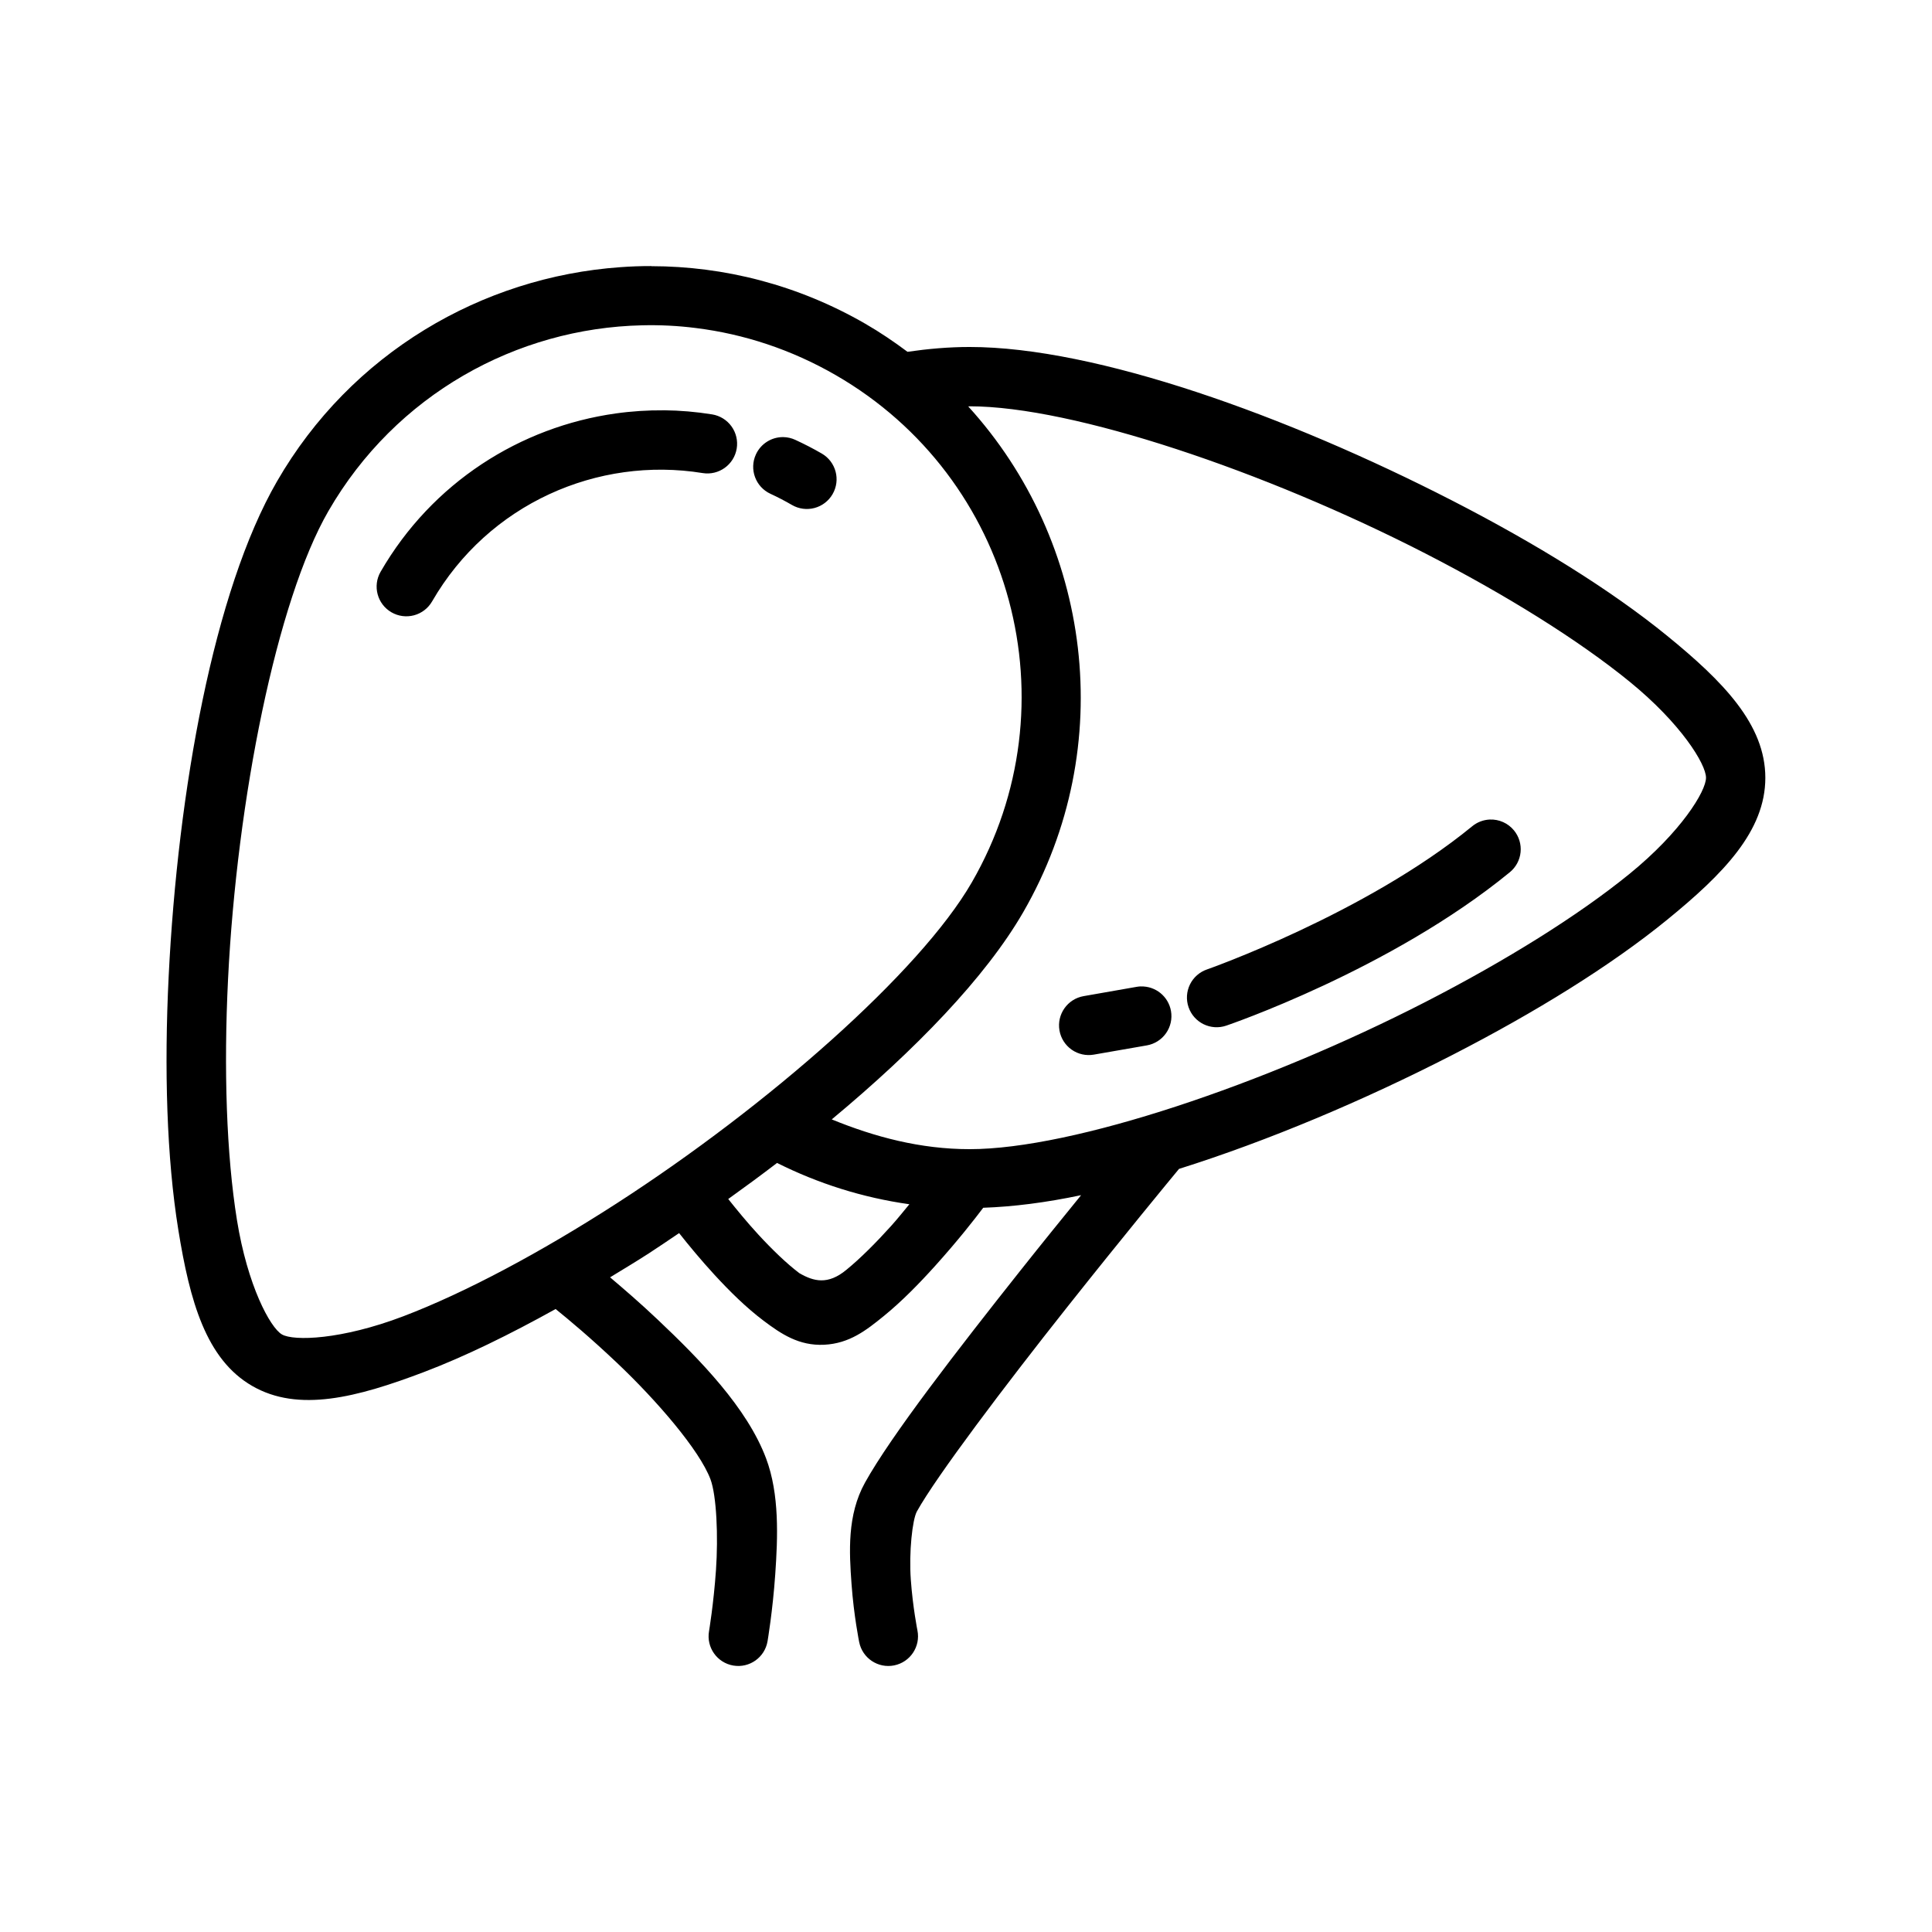
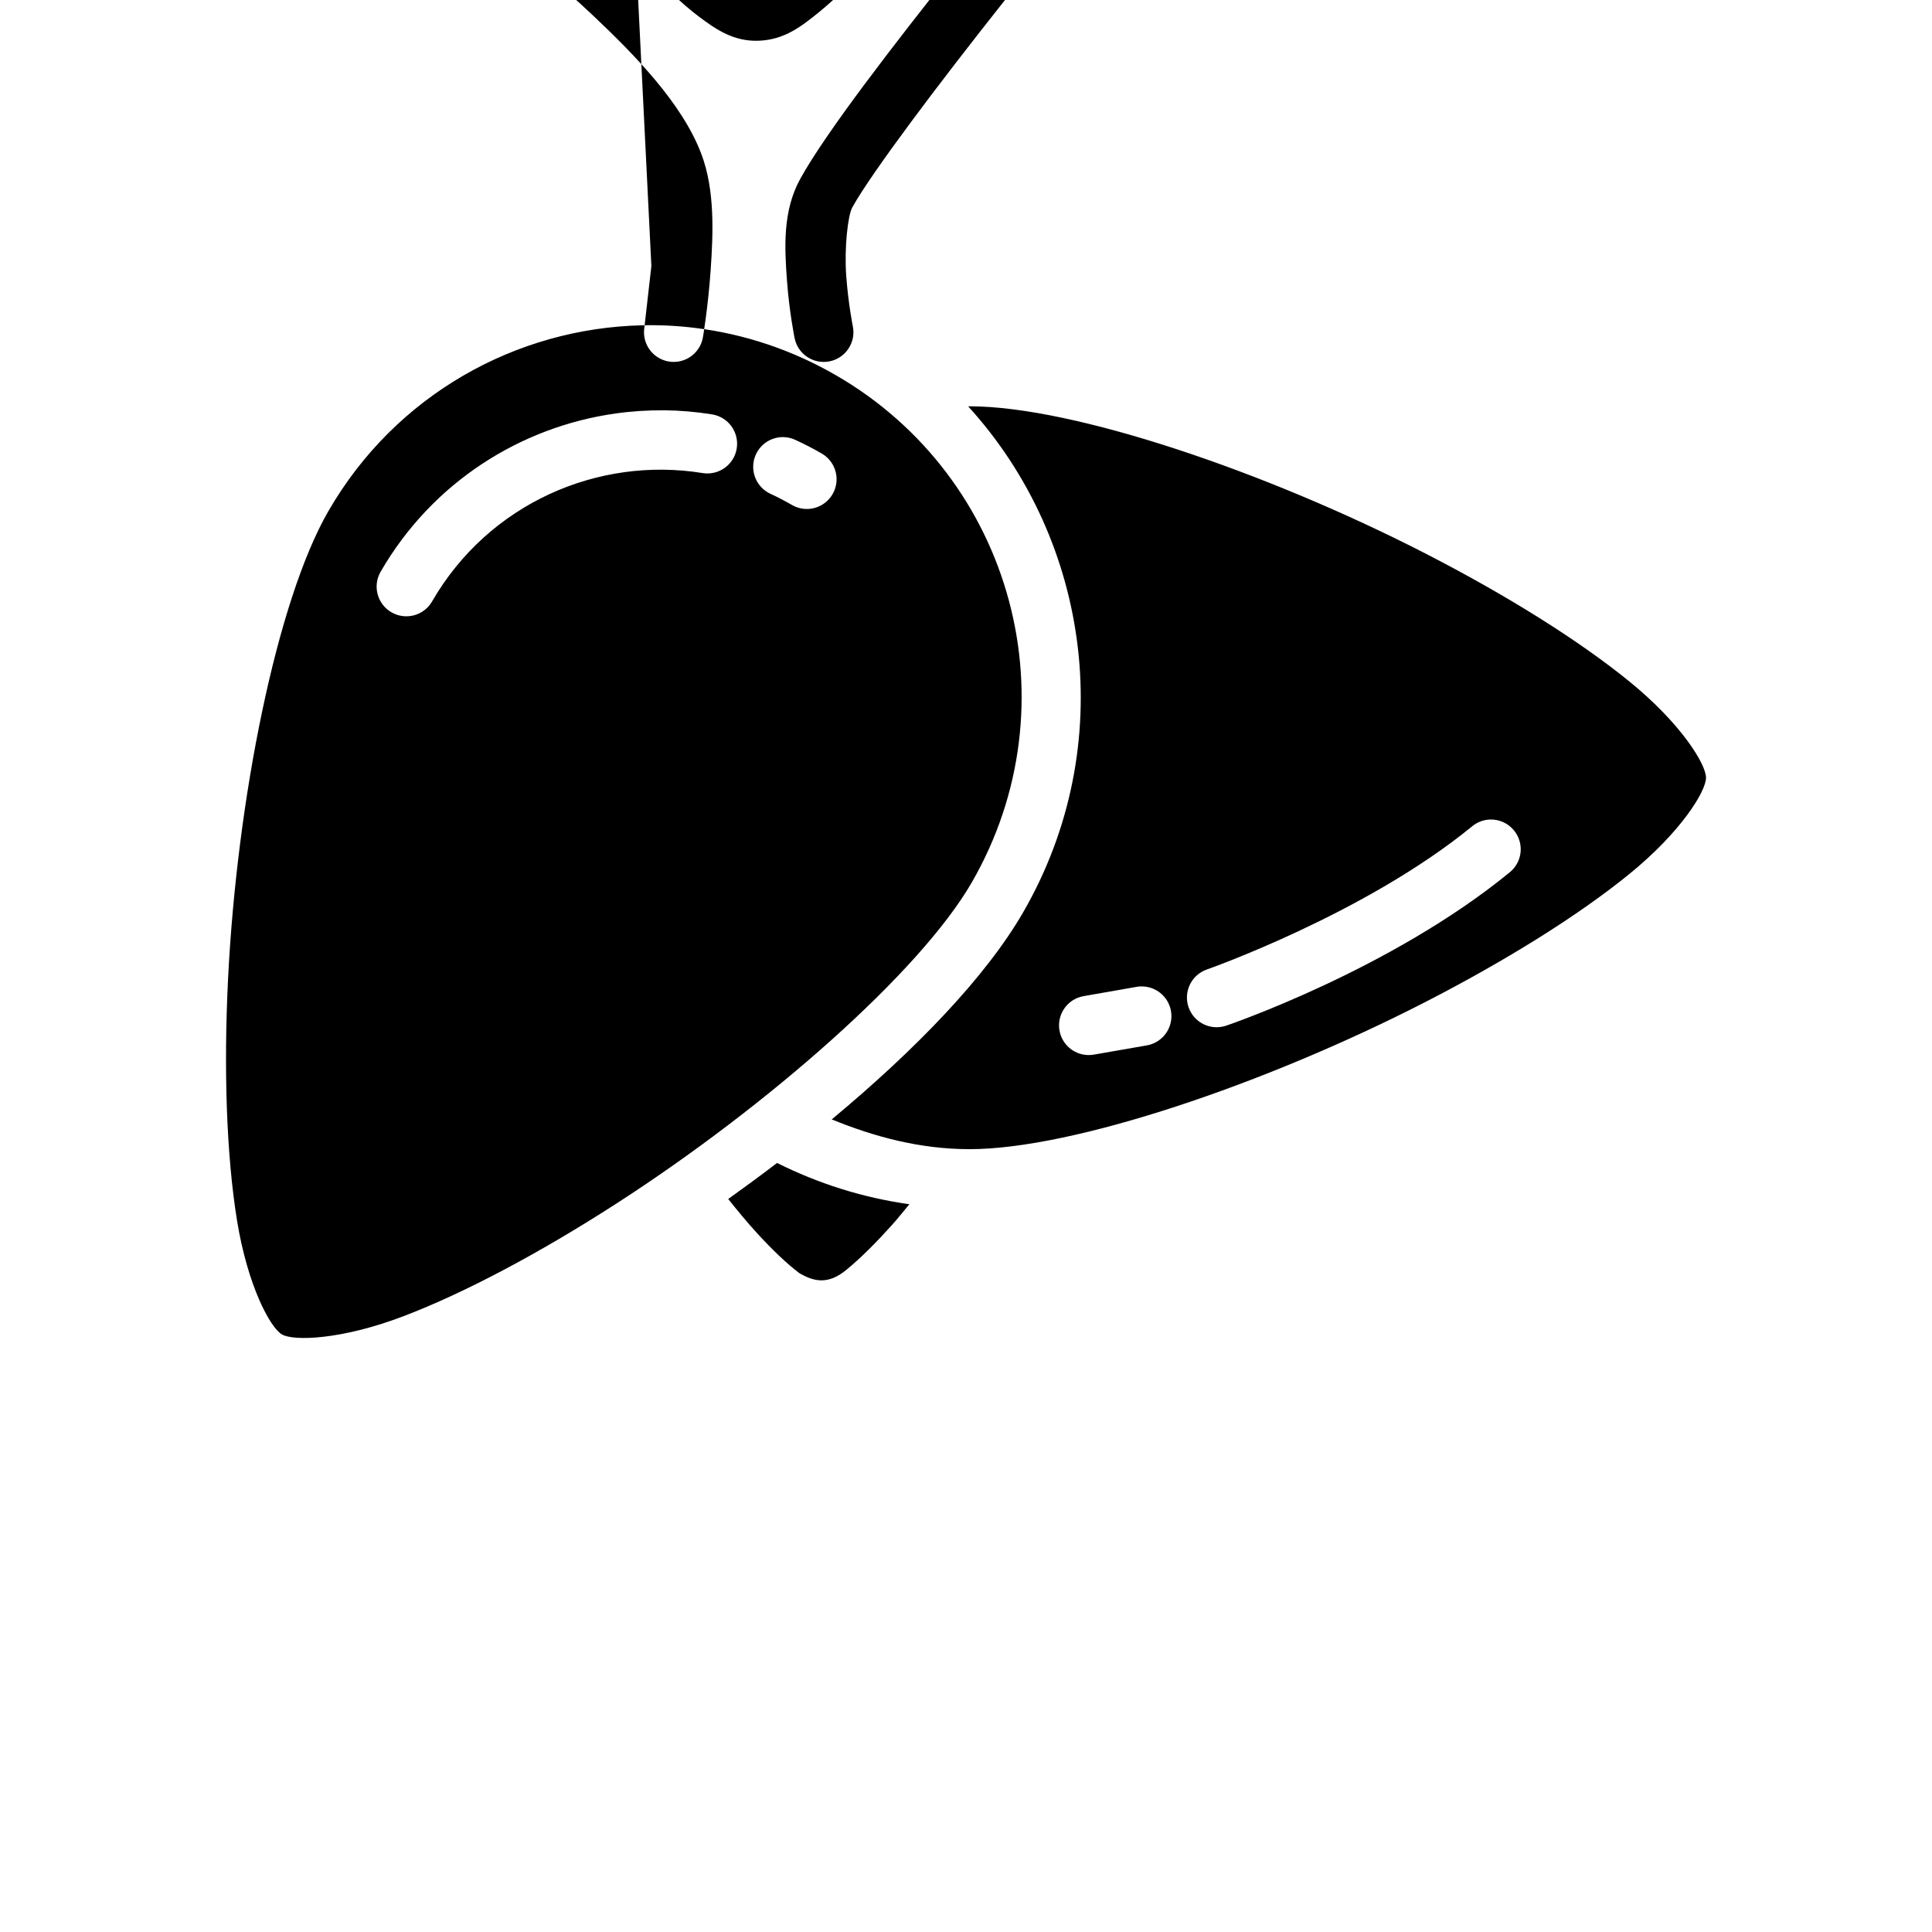
<svg xmlns="http://www.w3.org/2000/svg" fill="#000000" width="800px" height="800px" version="1.1" viewBox="144 144 512 512">
-   <path d="m316.62 214.51c-2.758-0.004-5.512 0.09-8.258 0.297-36.578 2.602-71.297 22.703-90.957 56.766-16.754 29.016-26.277 81.914-28.707 131.15-1.215 24.617-0.516 48.145 2.551 67.16 3.066 19.012 7.359 34.344 19.586 41.406 12.23 7.059 27.648 3.113 45.648-3.734 10.789-4.106 22.609-9.898 34.762-16.652 3.594 2.914 9.082 7.469 16.25 14.254 10.578 10.008 21.898 23.168 24.785 30.859 1.625 4.336 2.082 15.145 1.461 24.078s-1.844 16.207-1.844 16.207c-0.734 4.289 2.152 8.359 6.441 9.086 4.285 0.723 8.344-2.16 9.07-6.441 0 0 1.367-7.984 2.043-17.773 0.68-9.789 1.141-21.176-2.43-30.688-5.039-13.422-17.496-26.156-28.707-36.762-4.754-4.5-8.953-8.102-12.637-11.223 3.406-2.078 6.805-4.113 10.223-6.32 2.699-1.742 5.383-3.594 8.07-5.398 2.488 3.137 5.699 7.055 9.426 11.102 3.953 4.293 8.34 8.637 12.961 12.117 4.621 3.481 9.367 6.699 16.066 6.367 6.703-0.332 11.137-3.82 15.852-7.656 4.715-3.84 9.324-8.555 13.516-13.207 6.191-6.871 10.445-12.363 12.777-15.438 7.922-0.27 16.598-1.367 25.938-3.336-4.981 6.141-10.043 12.352-16.098 19.988-16.512 20.824-34.246 43.707-41.176 56.195-4.769 8.602-4.176 18.422-3.566 26.859s2.031 15.406 2.031 15.406c0.855 4.262 5.008 7.023 9.27 6.164 4.262-0.855 7.023-5.008 6.164-9.27 0 0-1.223-6.098-1.754-13.422-0.527-7.324 0.418-15.953 1.613-18.113 5.164-9.309 23.359-33.375 39.746-54.043 15.047-18.977 27.566-34.129 29.719-36.73 23.664-7.453 48.988-18.152 72.445-30.195 21.926-11.258 41.941-23.629 56.871-35.793 14.93-12.164 26.062-23.535 26.062-37.652 0-14.121-11.129-25.508-26.062-37.668-14.93-12.164-34.945-24.52-56.871-35.777-43.852-22.512-94.434-40.73-127.94-40.73-5.594 0-11.074 0.496-16.465 1.277-3.551-2.648-7.234-5.16-11.164-7.426-17.883-10.328-37.426-15.246-56.734-15.266zm-2.461 15.699c4.746-0.117 9.512 0.117 14.27 0.723 12.688 1.578 25.273 5.684 37.055 12.484 47.117 27.199 63.238 87.34 36.039 134.45-13.699 23.727-54.066 59.219-94.141 85.07-20.035 12.926-40.09 23.645-56.504 29.891-16.414 6.246-29.047 6.613-32.164 4.812-3.113-1.801-9.117-12.938-11.914-30.273-2.797-17.336-3.543-40.055-2.367-63.867 2.352-47.629 12.898-100.34 26.598-124.06 17.852-30.918 49.902-48.492 83.133-49.23zm86.824 21.465c27.395 0 78.316 17.211 120.74 38.992 21.211 10.891 40.52 22.887 54.137 33.98 13.617 11.09 20.25 21.863 20.25 25.461s-6.633 14.371-20.25 25.461c-13.617 11.09-32.926 23.09-54.137 33.98-42.422 21.781-93.344 38.992-120.74 38.992-13.078 0-25.18-3.234-36.562-7.887 22.125-18.398 40.773-37.648 50.738-54.902 25.445-44.074 18.02-98.285-14.574-134.05 0.133 0 0.266-0.016 0.398-0.016zm-81.059 1.062c-4.269-0.031-8.539 0.238-12.746 0.832-25.234 3.539-48.633 18.254-62.316 41.957l0.004-0.004c-2.172 3.762-0.887 8.57 2.875 10.746 1.809 1.047 3.957 1.332 5.977 0.793 2.019-0.539 3.738-1.859 4.785-3.668 14.945-25.891 43.914-38.535 71.711-34.023h-0.004c4.289 0.691 8.328-2.219 9.027-6.504 0.336-2.062-0.16-4.172-1.379-5.867s-3.062-2.84-5.125-3.176c-4.266-0.691-8.535-1.051-12.809-1.094zm31.641 7.102 0.004-0.004c-3.109-0.035-5.945 1.762-7.242 4.582-1.82 3.945-0.098 8.617 3.844 10.441 1.941 0.895 3.848 1.891 5.703 2.965 1.805 1.051 3.953 1.336 5.973 0.801 2.019-0.535 3.742-1.852 4.789-3.66 2.188-3.758 0.914-8.574-2.844-10.762-2.316-1.344-4.656-2.539-7.012-3.629-1.008-0.469-2.102-0.723-3.211-0.738zm187.24 101.35v-0.004c-1.703 0.074-3.34 0.699-4.656 1.785-28.324 23.215-70.293 37.945-70.293 37.945h-0.004c-1.973 0.68-3.594 2.117-4.508 3.992-0.914 1.879-1.047 4.043-0.363 6.016 1.418 4.109 5.898 6.293 10.008 4.875 0 0 43.523-14.742 75.137-40.652 1.617-1.324 2.641-3.238 2.844-5.316 0.207-2.078-0.426-4.156-1.75-5.769-1.57-1.91-3.941-2.977-6.414-2.875zm-92.496 44.219v-0.004c-0.371 0.016-0.738 0.055-1.105 0.121l-14.039 2.461c-4.277 0.75-7.137 4.82-6.394 9.102 0.359 2.059 1.523 3.887 3.234 5.086 1.707 1.199 3.824 1.672 5.883 1.309l14.039-2.445c2.055-0.359 3.887-1.523 5.086-3.234 1.199-1.707 1.672-3.824 1.309-5.883-0.68-3.859-4.094-6.633-8.012-6.504zm-96.371 46.785c10.82 5.426 22.617 9.195 35.055 10.945-1.66 1.984-2.988 3.699-4.891 5.812-3.867 4.293-8.094 8.543-11.762 11.531-4.957 4.129-8.734 3.098-12.5 0.922-3.359-2.531-7.269-6.316-10.84-10.195-3.137-3.406-5.777-6.664-8.012-9.457 4.383-3.137 8.695-6.312 12.945-9.562z" />
+   <path d="m316.62 214.51s-1.844 16.207-1.844 16.207c-0.734 4.289 2.152 8.359 6.441 9.086 4.285 0.723 8.344-2.16 9.07-6.441 0 0 1.367-7.984 2.043-17.773 0.68-9.789 1.141-21.176-2.43-30.688-5.039-13.422-17.496-26.156-28.707-36.762-4.754-4.5-8.953-8.102-12.637-11.223 3.406-2.078 6.805-4.113 10.223-6.32 2.699-1.742 5.383-3.594 8.07-5.398 2.488 3.137 5.699 7.055 9.426 11.102 3.953 4.293 8.34 8.637 12.961 12.117 4.621 3.481 9.367 6.699 16.066 6.367 6.703-0.332 11.137-3.82 15.852-7.656 4.715-3.84 9.324-8.555 13.516-13.207 6.191-6.871 10.445-12.363 12.777-15.438 7.922-0.27 16.598-1.367 25.938-3.336-4.981 6.141-10.043 12.352-16.098 19.988-16.512 20.824-34.246 43.707-41.176 56.195-4.769 8.602-4.176 18.422-3.566 26.859s2.031 15.406 2.031 15.406c0.855 4.262 5.008 7.023 9.27 6.164 4.262-0.855 7.023-5.008 6.164-9.27 0 0-1.223-6.098-1.754-13.422-0.527-7.324 0.418-15.953 1.613-18.113 5.164-9.309 23.359-33.375 39.746-54.043 15.047-18.977 27.566-34.129 29.719-36.73 23.664-7.453 48.988-18.152 72.445-30.195 21.926-11.258 41.941-23.629 56.871-35.793 14.93-12.164 26.062-23.535 26.062-37.652 0-14.121-11.129-25.508-26.062-37.668-14.93-12.164-34.945-24.52-56.871-35.777-43.852-22.512-94.434-40.73-127.94-40.73-5.594 0-11.074 0.496-16.465 1.277-3.551-2.648-7.234-5.16-11.164-7.426-17.883-10.328-37.426-15.246-56.734-15.266zm-2.461 15.699c4.746-0.117 9.512 0.117 14.27 0.723 12.688 1.578 25.273 5.684 37.055 12.484 47.117 27.199 63.238 87.34 36.039 134.45-13.699 23.727-54.066 59.219-94.141 85.07-20.035 12.926-40.09 23.645-56.504 29.891-16.414 6.246-29.047 6.613-32.164 4.812-3.113-1.801-9.117-12.938-11.914-30.273-2.797-17.336-3.543-40.055-2.367-63.867 2.352-47.629 12.898-100.34 26.598-124.06 17.852-30.918 49.902-48.492 83.133-49.23zm86.824 21.465c27.395 0 78.316 17.211 120.74 38.992 21.211 10.891 40.52 22.887 54.137 33.98 13.617 11.09 20.25 21.863 20.25 25.461s-6.633 14.371-20.25 25.461c-13.617 11.09-32.926 23.09-54.137 33.98-42.422 21.781-93.344 38.992-120.74 38.992-13.078 0-25.18-3.234-36.562-7.887 22.125-18.398 40.773-37.648 50.738-54.902 25.445-44.074 18.02-98.285-14.574-134.05 0.133 0 0.266-0.016 0.398-0.016zm-81.059 1.062c-4.269-0.031-8.539 0.238-12.746 0.832-25.234 3.539-48.633 18.254-62.316 41.957l0.004-0.004c-2.172 3.762-0.887 8.57 2.875 10.746 1.809 1.047 3.957 1.332 5.977 0.793 2.019-0.539 3.738-1.859 4.785-3.668 14.945-25.891 43.914-38.535 71.711-34.023h-0.004c4.289 0.691 8.328-2.219 9.027-6.504 0.336-2.062-0.16-4.172-1.379-5.867s-3.062-2.84-5.125-3.176c-4.266-0.691-8.535-1.051-12.809-1.094zm31.641 7.102 0.004-0.004c-3.109-0.035-5.945 1.762-7.242 4.582-1.82 3.945-0.098 8.617 3.844 10.441 1.941 0.895 3.848 1.891 5.703 2.965 1.805 1.051 3.953 1.336 5.973 0.801 2.019-0.535 3.742-1.852 4.789-3.66 2.188-3.758 0.914-8.574-2.844-10.762-2.316-1.344-4.656-2.539-7.012-3.629-1.008-0.469-2.102-0.723-3.211-0.738zm187.24 101.35v-0.004c-1.703 0.074-3.34 0.699-4.656 1.785-28.324 23.215-70.293 37.945-70.293 37.945h-0.004c-1.973 0.68-3.594 2.117-4.508 3.992-0.914 1.879-1.047 4.043-0.363 6.016 1.418 4.109 5.898 6.293 10.008 4.875 0 0 43.523-14.742 75.137-40.652 1.617-1.324 2.641-3.238 2.844-5.316 0.207-2.078-0.426-4.156-1.75-5.769-1.57-1.91-3.941-2.977-6.414-2.875zm-92.496 44.219v-0.004c-0.371 0.016-0.738 0.055-1.105 0.121l-14.039 2.461c-4.277 0.75-7.137 4.82-6.394 9.102 0.359 2.059 1.523 3.887 3.234 5.086 1.707 1.199 3.824 1.672 5.883 1.309l14.039-2.445c2.055-0.359 3.887-1.523 5.086-3.234 1.199-1.707 1.672-3.824 1.309-5.883-0.68-3.859-4.094-6.633-8.012-6.504zm-96.371 46.785c10.82 5.426 22.617 9.195 35.055 10.945-1.66 1.984-2.988 3.699-4.891 5.812-3.867 4.293-8.094 8.543-11.762 11.531-4.957 4.129-8.734 3.098-12.5 0.922-3.359-2.531-7.269-6.316-10.84-10.195-3.137-3.406-5.777-6.664-8.012-9.457 4.383-3.137 8.695-6.312 12.945-9.562z" />
</svg>